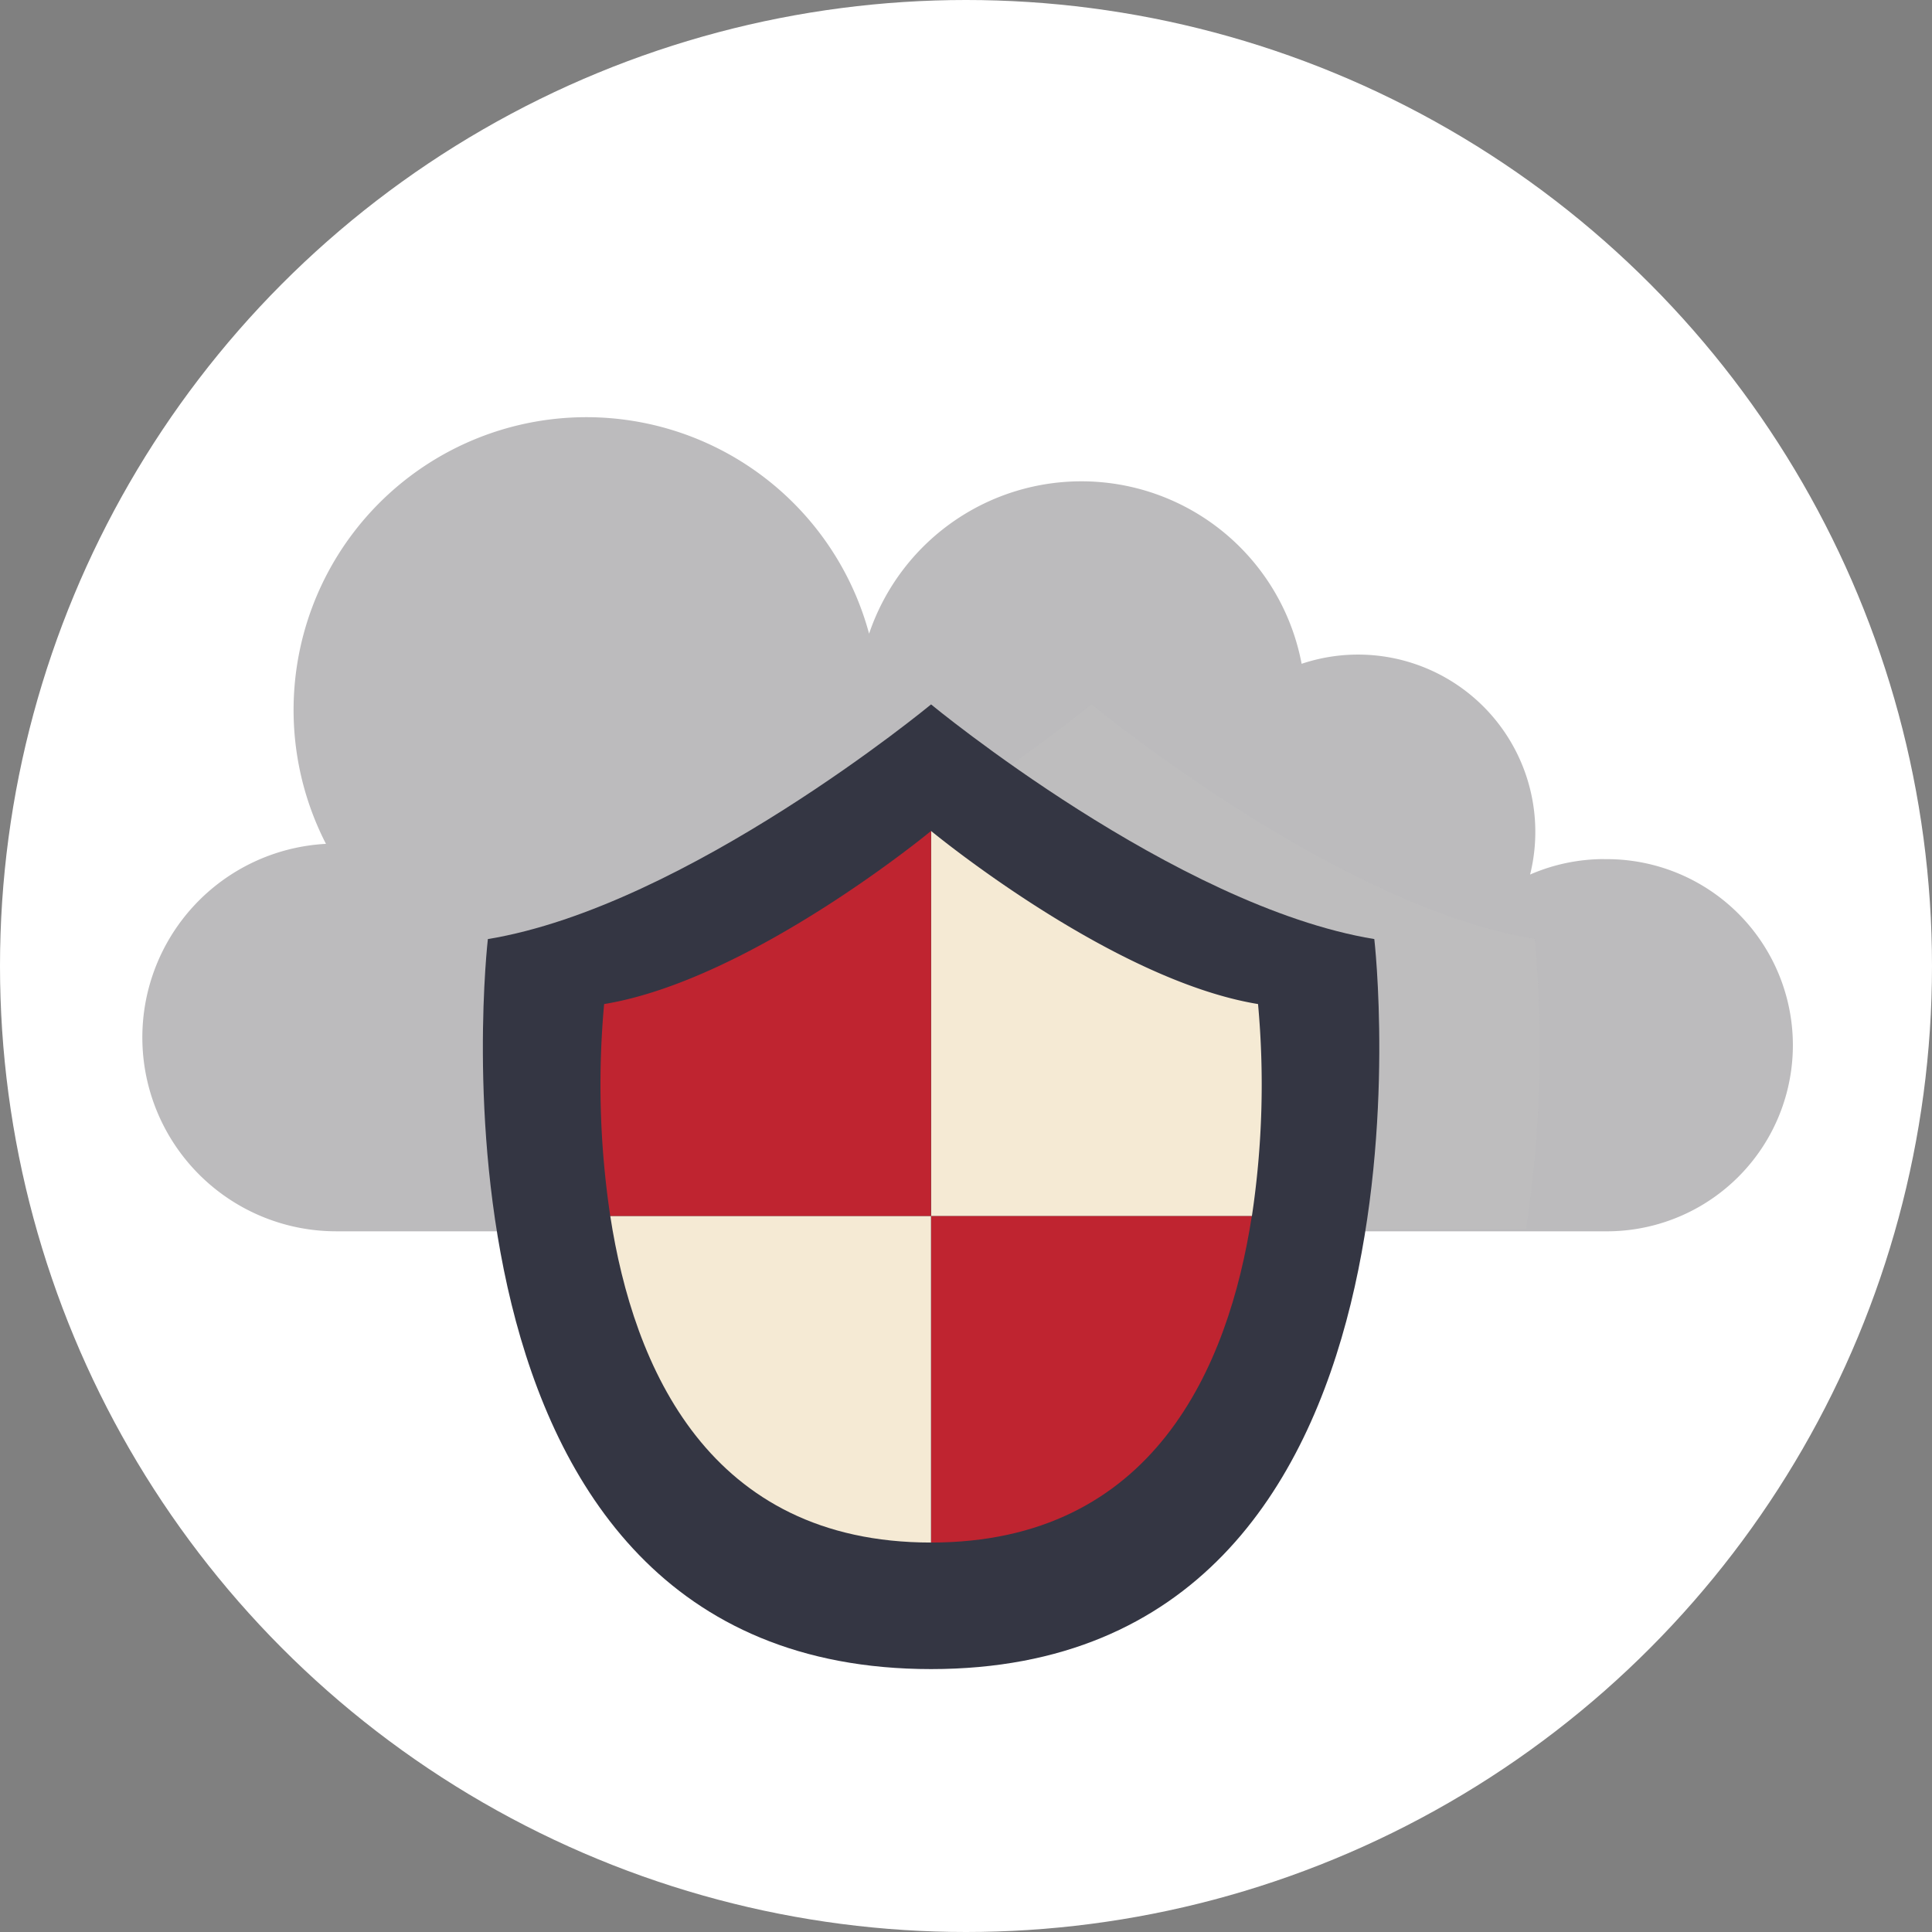
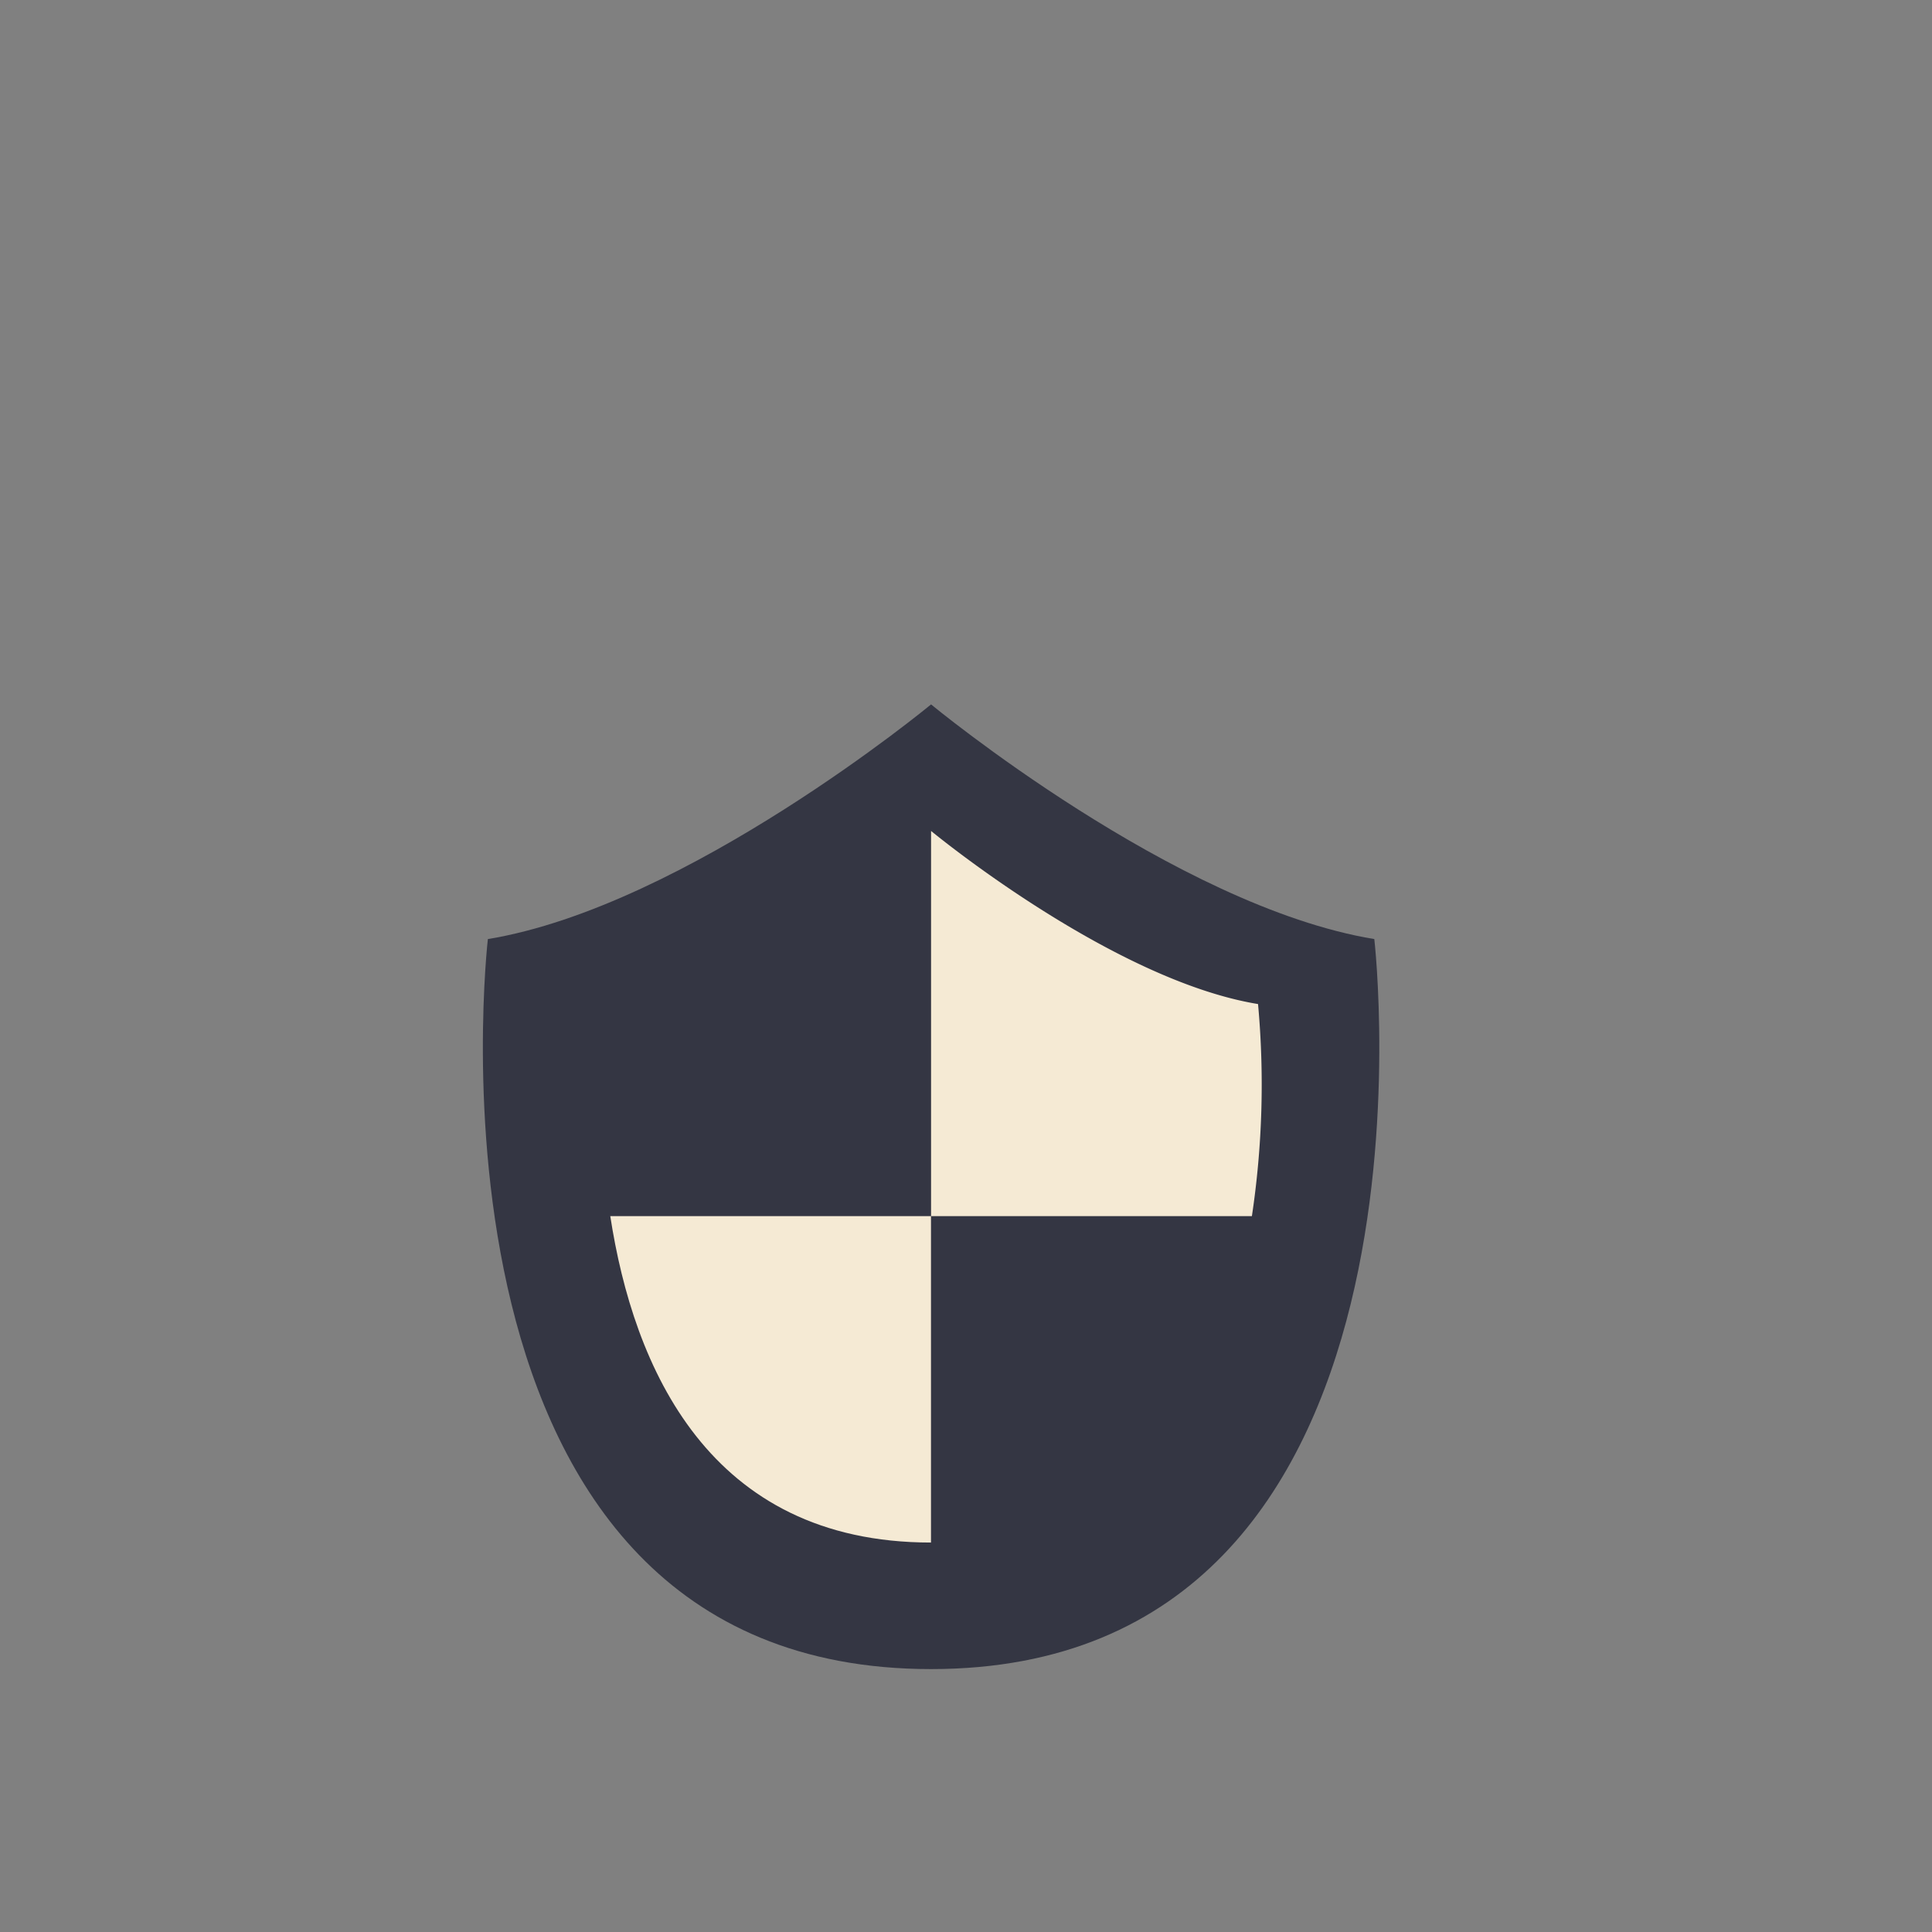
<svg xmlns="http://www.w3.org/2000/svg" width="50" height="50" viewBox="0 0 50 50">
  <rect x="0" y="0" width="50" height="50" fill="#808080" stroke="none" />
  <g id="Group_185762" data-name="Group 185762" transform="translate(2447 109.235)">
-     <circle id="Ellipse_6269" data-name="Ellipse 6269" cx="25" cy="25" r="25" transform="translate(-2447 -109.235)" fill="#fff" />
    <g id="Group_185728" data-name="Group 185728" transform="translate(-2793.921 -367.893)">
-       <path id="Path_57822" data-name="Path 57822" d="M388.434,280.891a4.806,4.806,0,0,0-1.914.4,4.588,4.588,0,0,0-5.913-5.454,5.8,5.8,0,0,0-11.194-.779,7.578,7.578,0,1,0-14.056,5.439,5.017,5.017,0,0,0,.257,10.027h32.821a4.816,4.816,0,1,0,0-9.631Z" fill="#bcbbbd" />
-       <path id="Path_57823" data-name="Path 57823" d="M393.67,294.612a31.047,31.047,0,0,0,.225-7.5c-5.146-.844-11.471-6.073-11.471-6.073s-6.326,5.229-11.471,6.073a31.028,31.028,0,0,0,.224,7.5Z" transform="translate(-7.256 -4.154)" fill="#c1c1c1" opacity="0.5" style="mix-blend-mode: multiply;isolation: isolate" />
      <g id="Group_185727" data-name="Group 185727" transform="translate(359.417 276.888)">
        <path id="Path_57824" data-name="Path 57824" d="M387.422,287.115c-5.144-.844-11.471-6.073-11.471-6.073s-6.326,5.229-11.47,6.073c0,0-2.193,18.893,11.47,18.893S387.422,287.115,387.422,287.115Z" transform="translate(-364.351 -281.042)" fill="#343643" />
        <g id="Group_185726" data-name="Group 185726" transform="translate(3.045 3.275)">
          <path id="Path_57825" data-name="Path 57825" d="M390.74,296.116a22.927,22.927,0,0,0,.159-5.488c-3.795-.623-8.462-4.48-8.462-4.48v9.968Z" transform="translate(-373.882 -286.148)" fill="#f5ead4" />
-           <path id="Path_57826" data-name="Path 57826" d="M377.653,286.148s-4.666,3.857-8.461,4.48a22.928,22.928,0,0,0,.159,5.488h8.3Z" transform="translate(-369.098 -286.148)" fill="#bf2430" />
-           <path id="Path_57827" data-name="Path 57827" d="M382.437,301.689v8.448c5.759,0,7.7-4.548,8.3-8.448Z" transform="translate(-373.882 -291.721)" fill="#bf2430" />
          <path id="Path_57828" data-name="Path 57828" d="M369.493,301.689c.6,3.9,2.543,8.448,8.3,8.448v-8.448Z" transform="translate(-369.24 -291.721)" fill="#f5ead4" />
        </g>
      </g>
    </g>
  </g>
</svg>